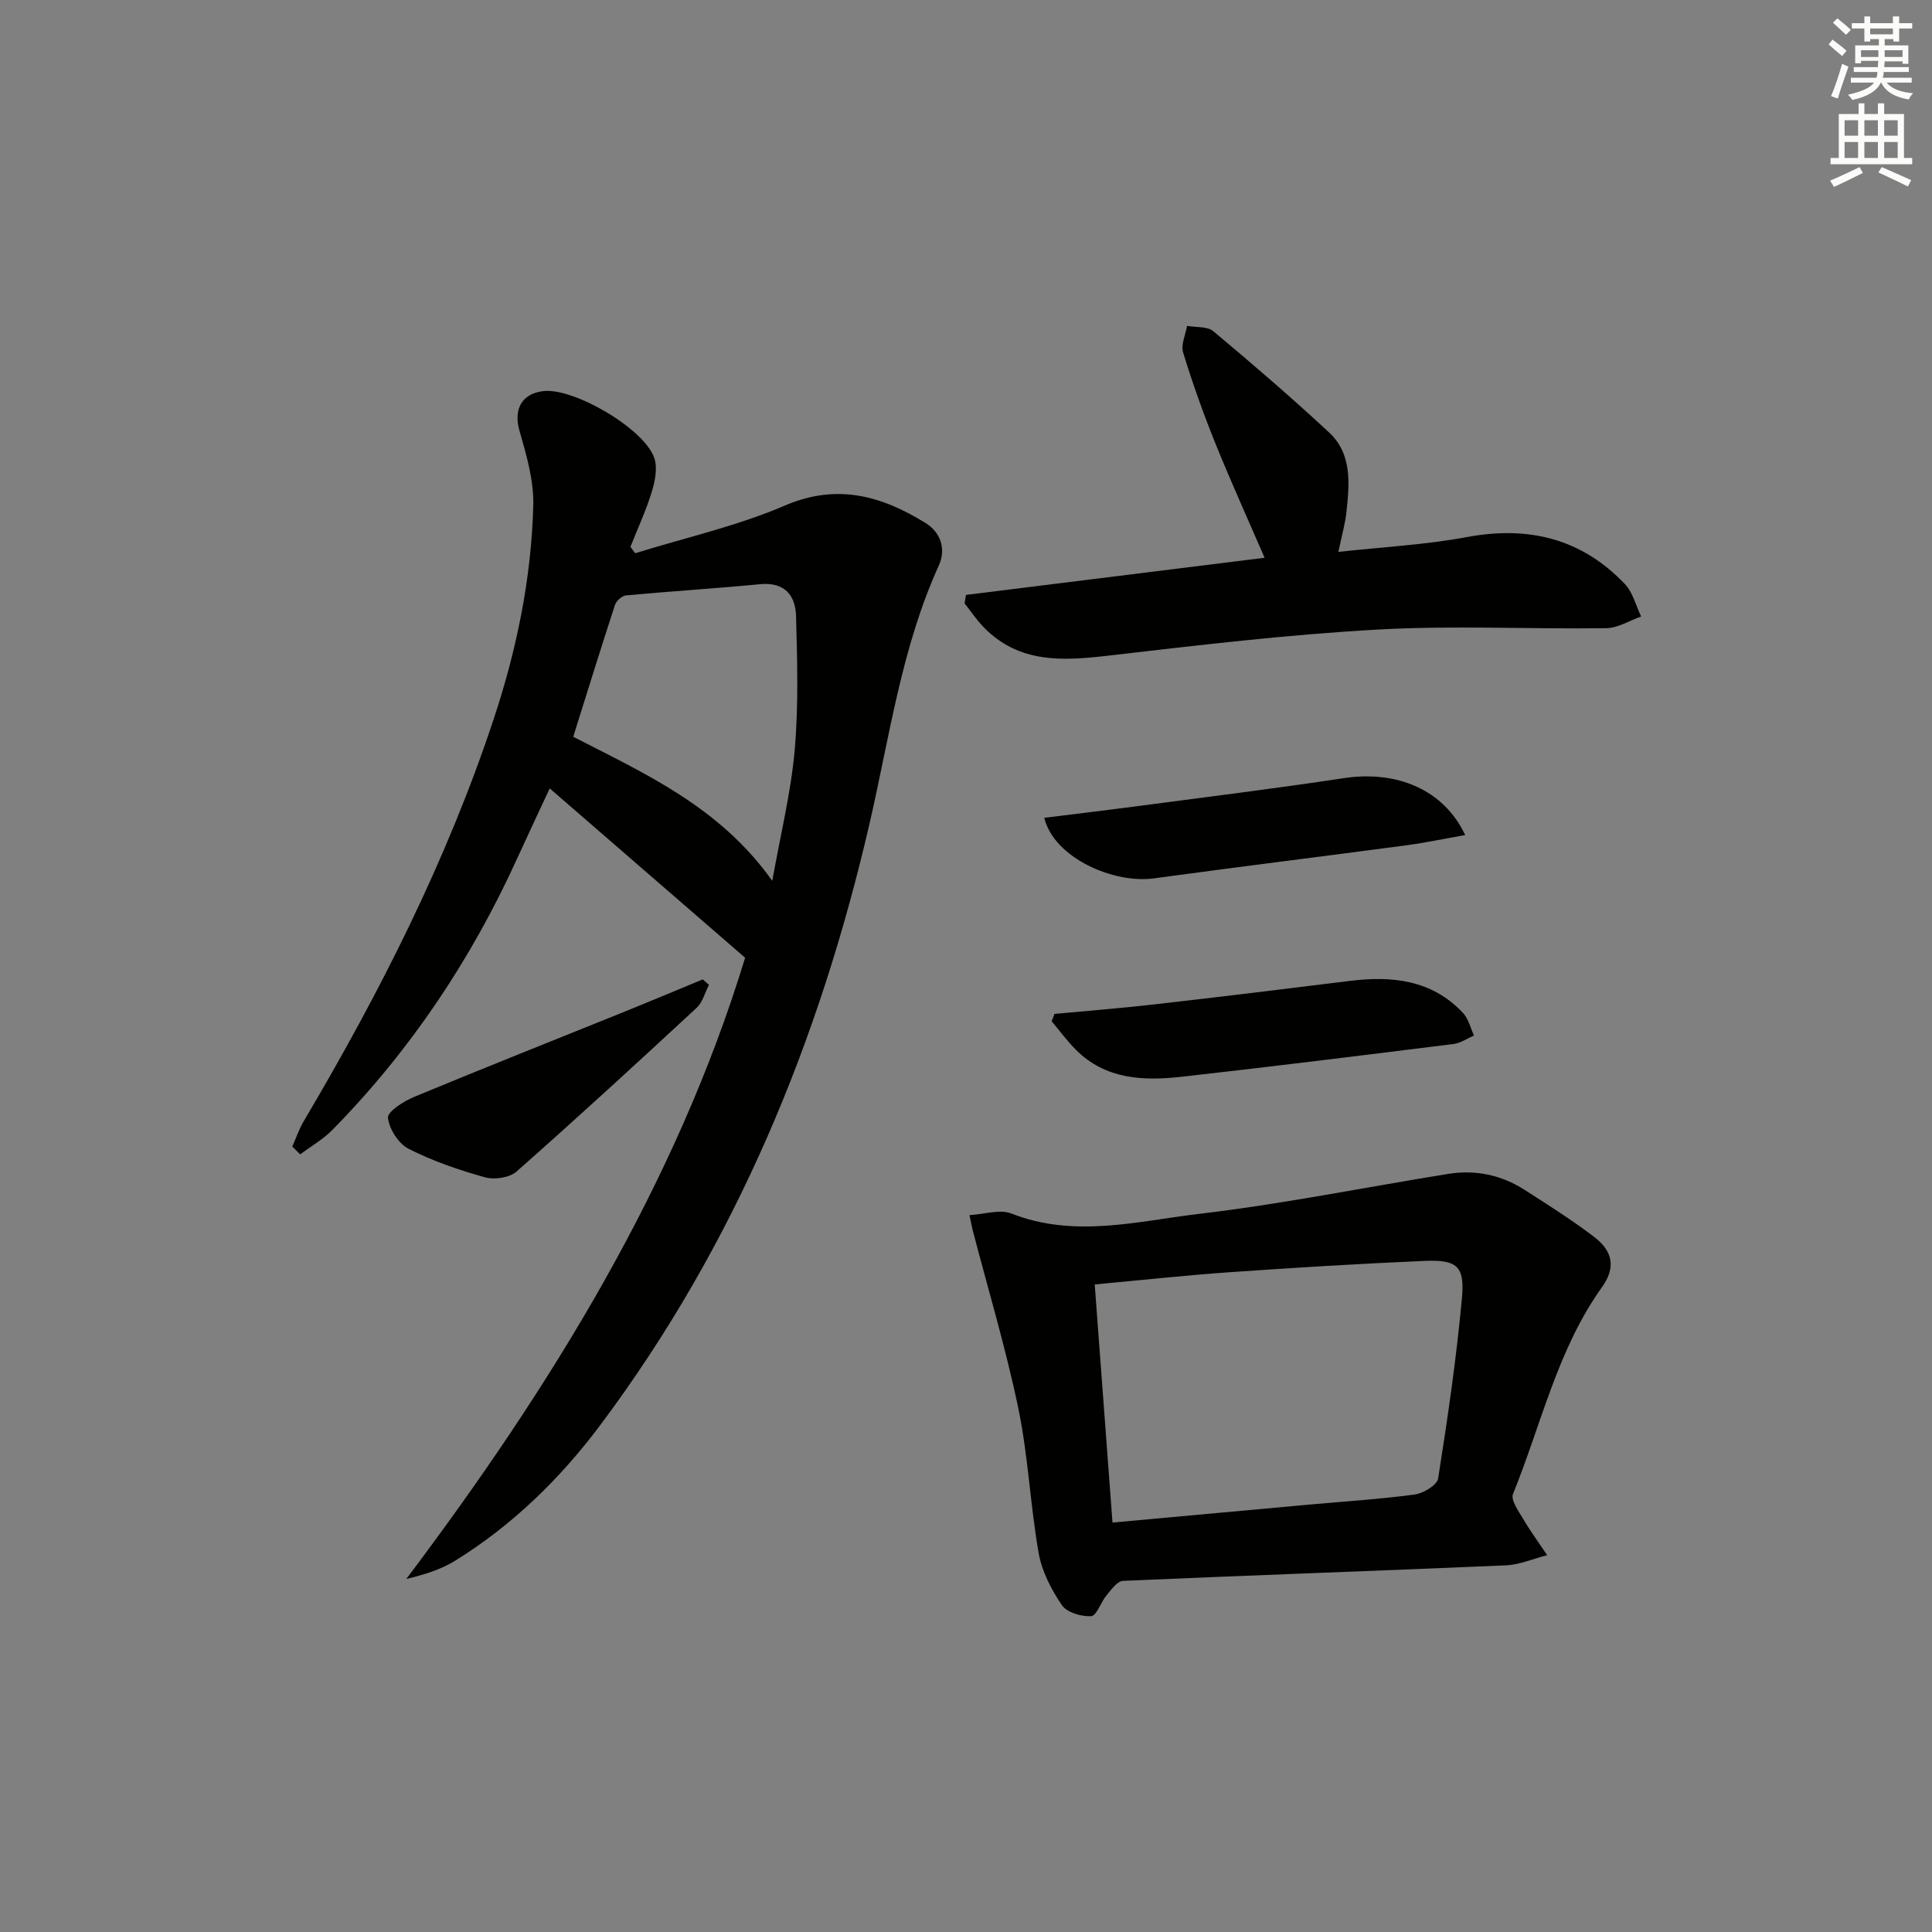
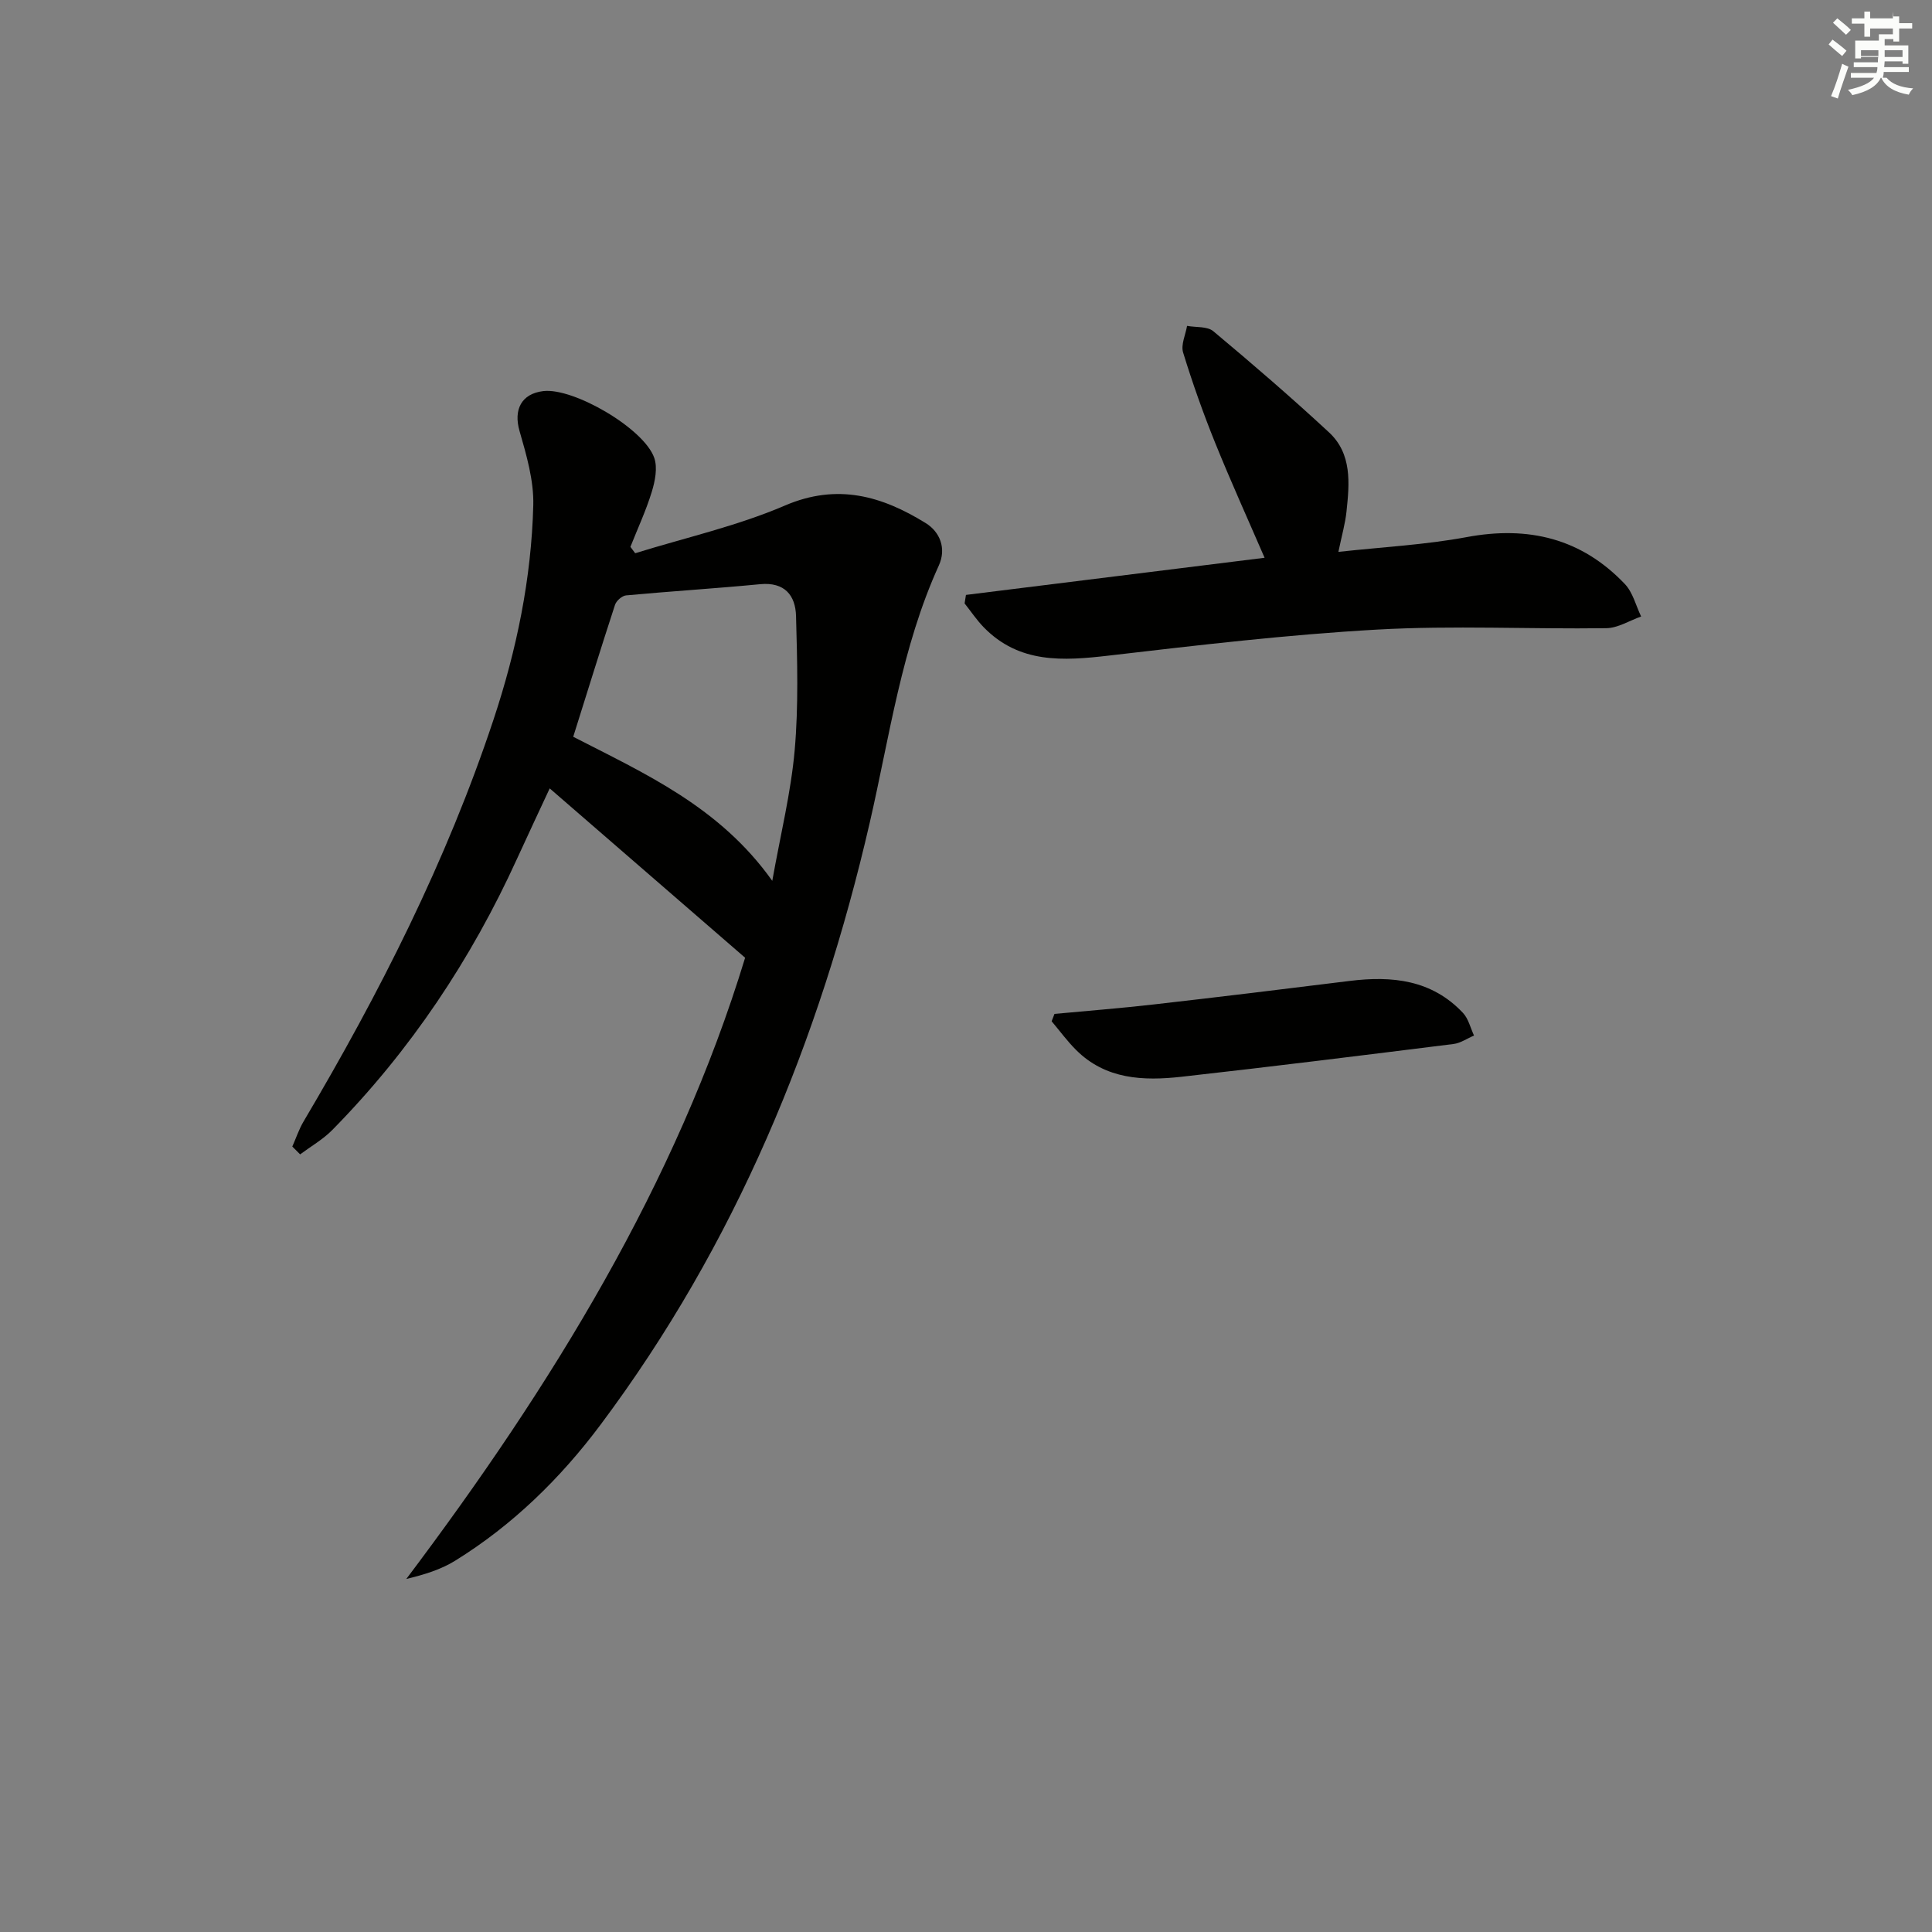
<svg xmlns="http://www.w3.org/2000/svg" enable-background="new 0 0 400 400" viewBox="0 0 400 400">
  <rect x="0" y="0" width="400" height="400" fill="#808080" stroke="none" />
  <g fill="#010100">
    <path d="m60.52 237.38c.77-1.73 1.37-3.57 2.33-5.19 15.7-26.52 29.6-53.89 39.33-83.21 4.78-14.4 7.84-29.21 8.23-44.37.13-5.12-1.41-10.39-2.85-15.39-1.26-4.38.36-7.71 4.94-8.25 6.25-.73 20.85 7.74 22.96 13.84.71 2.06.16 4.81-.52 7.03-1.19 3.88-2.92 7.59-4.42 11.38.33.44.66.88.99 1.32 10.36-3.22 21.07-5.61 30.99-9.87 10.89-4.68 20.12-1.96 29.17 3.64 2.88 1.78 4.34 5.18 2.7 8.78-7.71 16.96-10.17 35.31-14.3 53.24-10.41 45.19-27.82 87.32-55.73 124.64-8.29 11.09-18.21 20.8-30.11 28.16-2.98 1.85-6.46 2.9-10.11 3.78 30.11-39.97 55.93-81.95 70.15-128.62-13.7-11.87-26.95-23.35-40.46-35.06-2.15 4.63-4.46 9.52-6.71 14.45-9.53 20.95-22.13 39.83-38.29 56.26-1.94 1.97-4.43 3.39-6.67 5.06-.54-.55-1.08-1.09-1.62-1.62zm99.37-55.01c1.71-9.6 3.86-18.26 4.64-27.04.81-9.21.53-18.54.28-27.8-.12-4.28-2.37-7.06-7.42-6.58-9.25.89-18.52 1.46-27.77 2.32-.84.08-2.02 1.12-2.29 1.96-2.93 8.96-5.71 17.96-8.65 27.31 14.7 7.57 30.3 14.45 41.21 29.83z" />
-     <path d="m200.72 251.58c3.12-.18 6.3-1.27 8.67-.34 13.02 5.14 26.04 1.6 38.87.08 17.28-2.04 34.39-5.51 51.59-8.28 5.62-.9 10.96.21 15.76 3.28 4.89 3.14 9.82 6.24 14.43 9.76 4 3.05 4.45 6.47 1.64 10.4-9.26 12.94-12.57 28.44-18.43 42.83-.51 1.24 1.14 3.54 2.1 5.16 1.52 2.58 3.3 5.01 4.97 7.51-2.86.73-5.7 1.99-8.59 2.11-26.4 1.14-52.82 2.05-79.22 3.21-1.2.05-2.45 1.83-3.43 3.01-1.18 1.41-2.04 4.23-3.16 4.3-2.04.12-5.03-.76-6.07-2.28-2.18-3.21-4.13-6.96-4.8-10.74-1.75-9.95-2.17-20.15-4.22-30.02-2.58-12.43-6.26-24.63-9.46-36.93-.16-.64-.27-1.28-.65-3.06zm29.61 63.65c13.95-1.27 27.34-2.5 40.73-3.72 7.27-.66 14.56-1.11 21.79-2.08 1.82-.24 4.69-1.95 4.9-3.32 1.96-12.42 3.79-24.88 4.93-37.39.61-6.63-1.05-7.95-7.83-7.66-13.44.58-26.87 1.4-40.29 2.34-9.08.63-18.13 1.63-27.91 2.53 1.22 16.32 2.43 32.48 3.68 49.3z" />
    <path d="m277.1 114.26c9.18-1.01 17.98-1.46 26.57-3.06 12.77-2.38 23.76.27 32.75 9.73 1.65 1.74 2.27 4.45 3.36 6.71-2.4.84-4.79 2.38-7.2 2.42-15.82.22-31.68-.6-47.46.29-18.55 1.04-37.05 3.23-55.52 5.38-9.52 1.11-18.6 1.69-25.96-5.89-1.45-1.5-2.63-3.27-3.93-4.91.09-.59.19-1.17.28-1.76 20.55-2.56 41.1-5.11 61.83-7.69-3.45-7.97-7-15.8-10.22-23.76-2.48-6.14-4.71-12.41-6.65-18.74-.49-1.6.5-3.66.82-5.51 1.84.34 4.19.06 5.44 1.11 8.13 6.79 16.16 13.72 23.93 20.92 4.81 4.45 4.26 10.55 3.64 16.39-.25 2.45-.95 4.86-1.68 8.37z" />
    <path d="m218.32 209.92c6.88-.65 13.78-1.18 20.64-1.97 13.5-1.54 27-3.18 40.49-4.86 8.78-1.09 17-.23 23.44 6.62 1.14 1.21 1.55 3.11 2.29 4.69-1.42.6-2.79 1.57-4.26 1.75-18.75 2.34-37.5 4.68-56.28 6.78-7.89.88-15.73.59-21.88-5.58-1.82-1.82-3.36-3.93-5.03-5.91.19-.5.39-1.01.59-1.52z" />
-     <path d="m303.35 172.89c-4.44.78-8.25 1.59-12.11 2.11-17.45 2.32-34.91 4.48-52.35 6.86-8.24 1.12-20.59-4.13-22.7-12.54 6.25-.78 12.42-1.51 18.59-2.32 14.48-1.92 28.99-3.71 43.43-5.89 10.92-1.66 20.69 2.32 25.14 11.78z" />
-     <path d="m146.78 203.9c-.83 1.61-1.31 3.61-2.56 4.77-12.32 11.41-24.68 22.77-37.27 33.88-1.45 1.28-4.56 1.75-6.51 1.21-5.41-1.51-10.82-3.36-15.82-5.9-2.1-1.07-4.06-4.11-4.29-6.43-.13-1.28 3.25-3.44 5.41-4.33 14.55-6.04 29.2-11.84 43.81-17.74 5.33-2.16 10.64-4.39 15.95-6.59.43.37.85.75 1.28 1.13z" />
  </g>
-   <path d="m378.6 9.2.8-1c.9.7 1.9 1.4 2.9 2.3l-.9 1.1c-1.1-.9-2-1.7-2.8-2.4zm.5 10.7c.9-2.1 1.6-4.3 2.3-6.7.4.2.8.4 1.3.6-.7 2.1-1.5 4.2-2.2 6.6zm.4-15.2.9-.9c1 .8 2 1.6 2.8 2.4l-1 1c-1-.9-1.9-1.8-2.7-2.5zm12.5-1.3h1.2v1.4h2.7v1.1h-2.7v2.7h-1.2v-.5h-1.8v1.3h4.9v3.8h-1.2v-.5h-3.7c0 .4-.1.9-.1 1.2h5.1v1h-5.2c0 .5-.1.9-.2 1.2h6v1h-5.2c1.1 1.3 2.9 2 5.5 2.2-.4.4-.7.8-.9 1.3-2.9-.5-4.8-1.6-5.7-3.5h-.1c-.8 1.7-2.7 2.9-5.9 3.6-.2-.4-.6-.8-.9-1.1 2.8-.6 4.6-1.4 5.4-2.5h-4.8v-1h5.3c.1-.3.2-.7.2-1.2h-4.9v-1h5c0-.4 0-.8.1-1.3h-3.6v.5h-1.2v-3.7h4.9v-1.3h-1.8v.5h-1.2v-2.7h-2.6v-1.1h2.6v-1.4h1.2v1.4h4.7v-1.4zm-6.7 8.4h3.6c0-.4 0-.9 0-1.4h-3.6zm1.9-4.7h4.7v-1.2h-4.7zm6.7 3.3h-3.7v1.4h3.7z" fill="#fbfcfa" />
-   <path d="m384.7 21.4h1.3v2.2h2.8v-2.2h1.3v2.2h4.1v9.1h1.7v1.3h-16.9v-1.3h1.7v-9.1h4.1v-2.2zm.3 13.2.7 1.2c-1.8.9-3.8 1.9-6 2.9-.2-.4-.5-.8-.8-1.3 2.4-1 4.4-2 6.1-2.8zm-3.1-6.5h2.8v-3.2h-2.8zm0 4.6h2.8v-3.3h-2.8zm4.1-4.6h2.8v-3.2h-2.8zm0 4.6h2.8v-3.3h-2.8v3.2zm3.6 1.9c2.1.9 4.1 1.8 6.1 2.7l-.7 1.3c-2.2-1.1-4.2-2-6.1-2.9zm3.3-9.7h-2.8v3.2h2.8zm-2.8 7.8h2.8v-3.3h-2.8z" fill="#fbfcfa" />
+   <path d="m378.6 9.2.8-1c.9.7 1.9 1.4 2.9 2.3l-.9 1.1c-1.1-.9-2-1.7-2.8-2.4zm.5 10.7c.9-2.1 1.6-4.3 2.3-6.7.4.2.8.4 1.3.6-.7 2.1-1.5 4.2-2.2 6.6zm.4-15.2.9-.9c1 .8 2 1.6 2.8 2.4l-1 1c-1-.9-1.9-1.8-2.7-2.5zm12.5-1.3h1.2v1.4h2.7v1.1h-2.7v2.7h-1.2v-.5h-1.8v1.3h4.9v3.8h-1.2v-.5h-3.7c0 .4-.1.9-.1 1.2h5.1v1h-5.2c0 .5-.1.9-.2 1.2h6h-5.2c1.1 1.3 2.9 2 5.5 2.2-.4.4-.7.8-.9 1.3-2.9-.5-4.8-1.6-5.7-3.5h-.1c-.8 1.7-2.7 2.9-5.9 3.6-.2-.4-.6-.8-.9-1.1 2.8-.6 4.6-1.4 5.4-2.5h-4.8v-1h5.3c.1-.3.2-.7.2-1.2h-4.9v-1h5c0-.4 0-.8.1-1.3h-3.6v.5h-1.2v-3.7h4.9v-1.3h-1.8v.5h-1.2v-2.7h-2.6v-1.1h2.6v-1.4h1.2v1.4h4.7v-1.4zm-6.7 8.4h3.6c0-.4 0-.9 0-1.4h-3.6zm1.9-4.7h4.7v-1.2h-4.7zm6.7 3.3h-3.7v1.4h3.7z" fill="#fbfcfa" />
</svg>